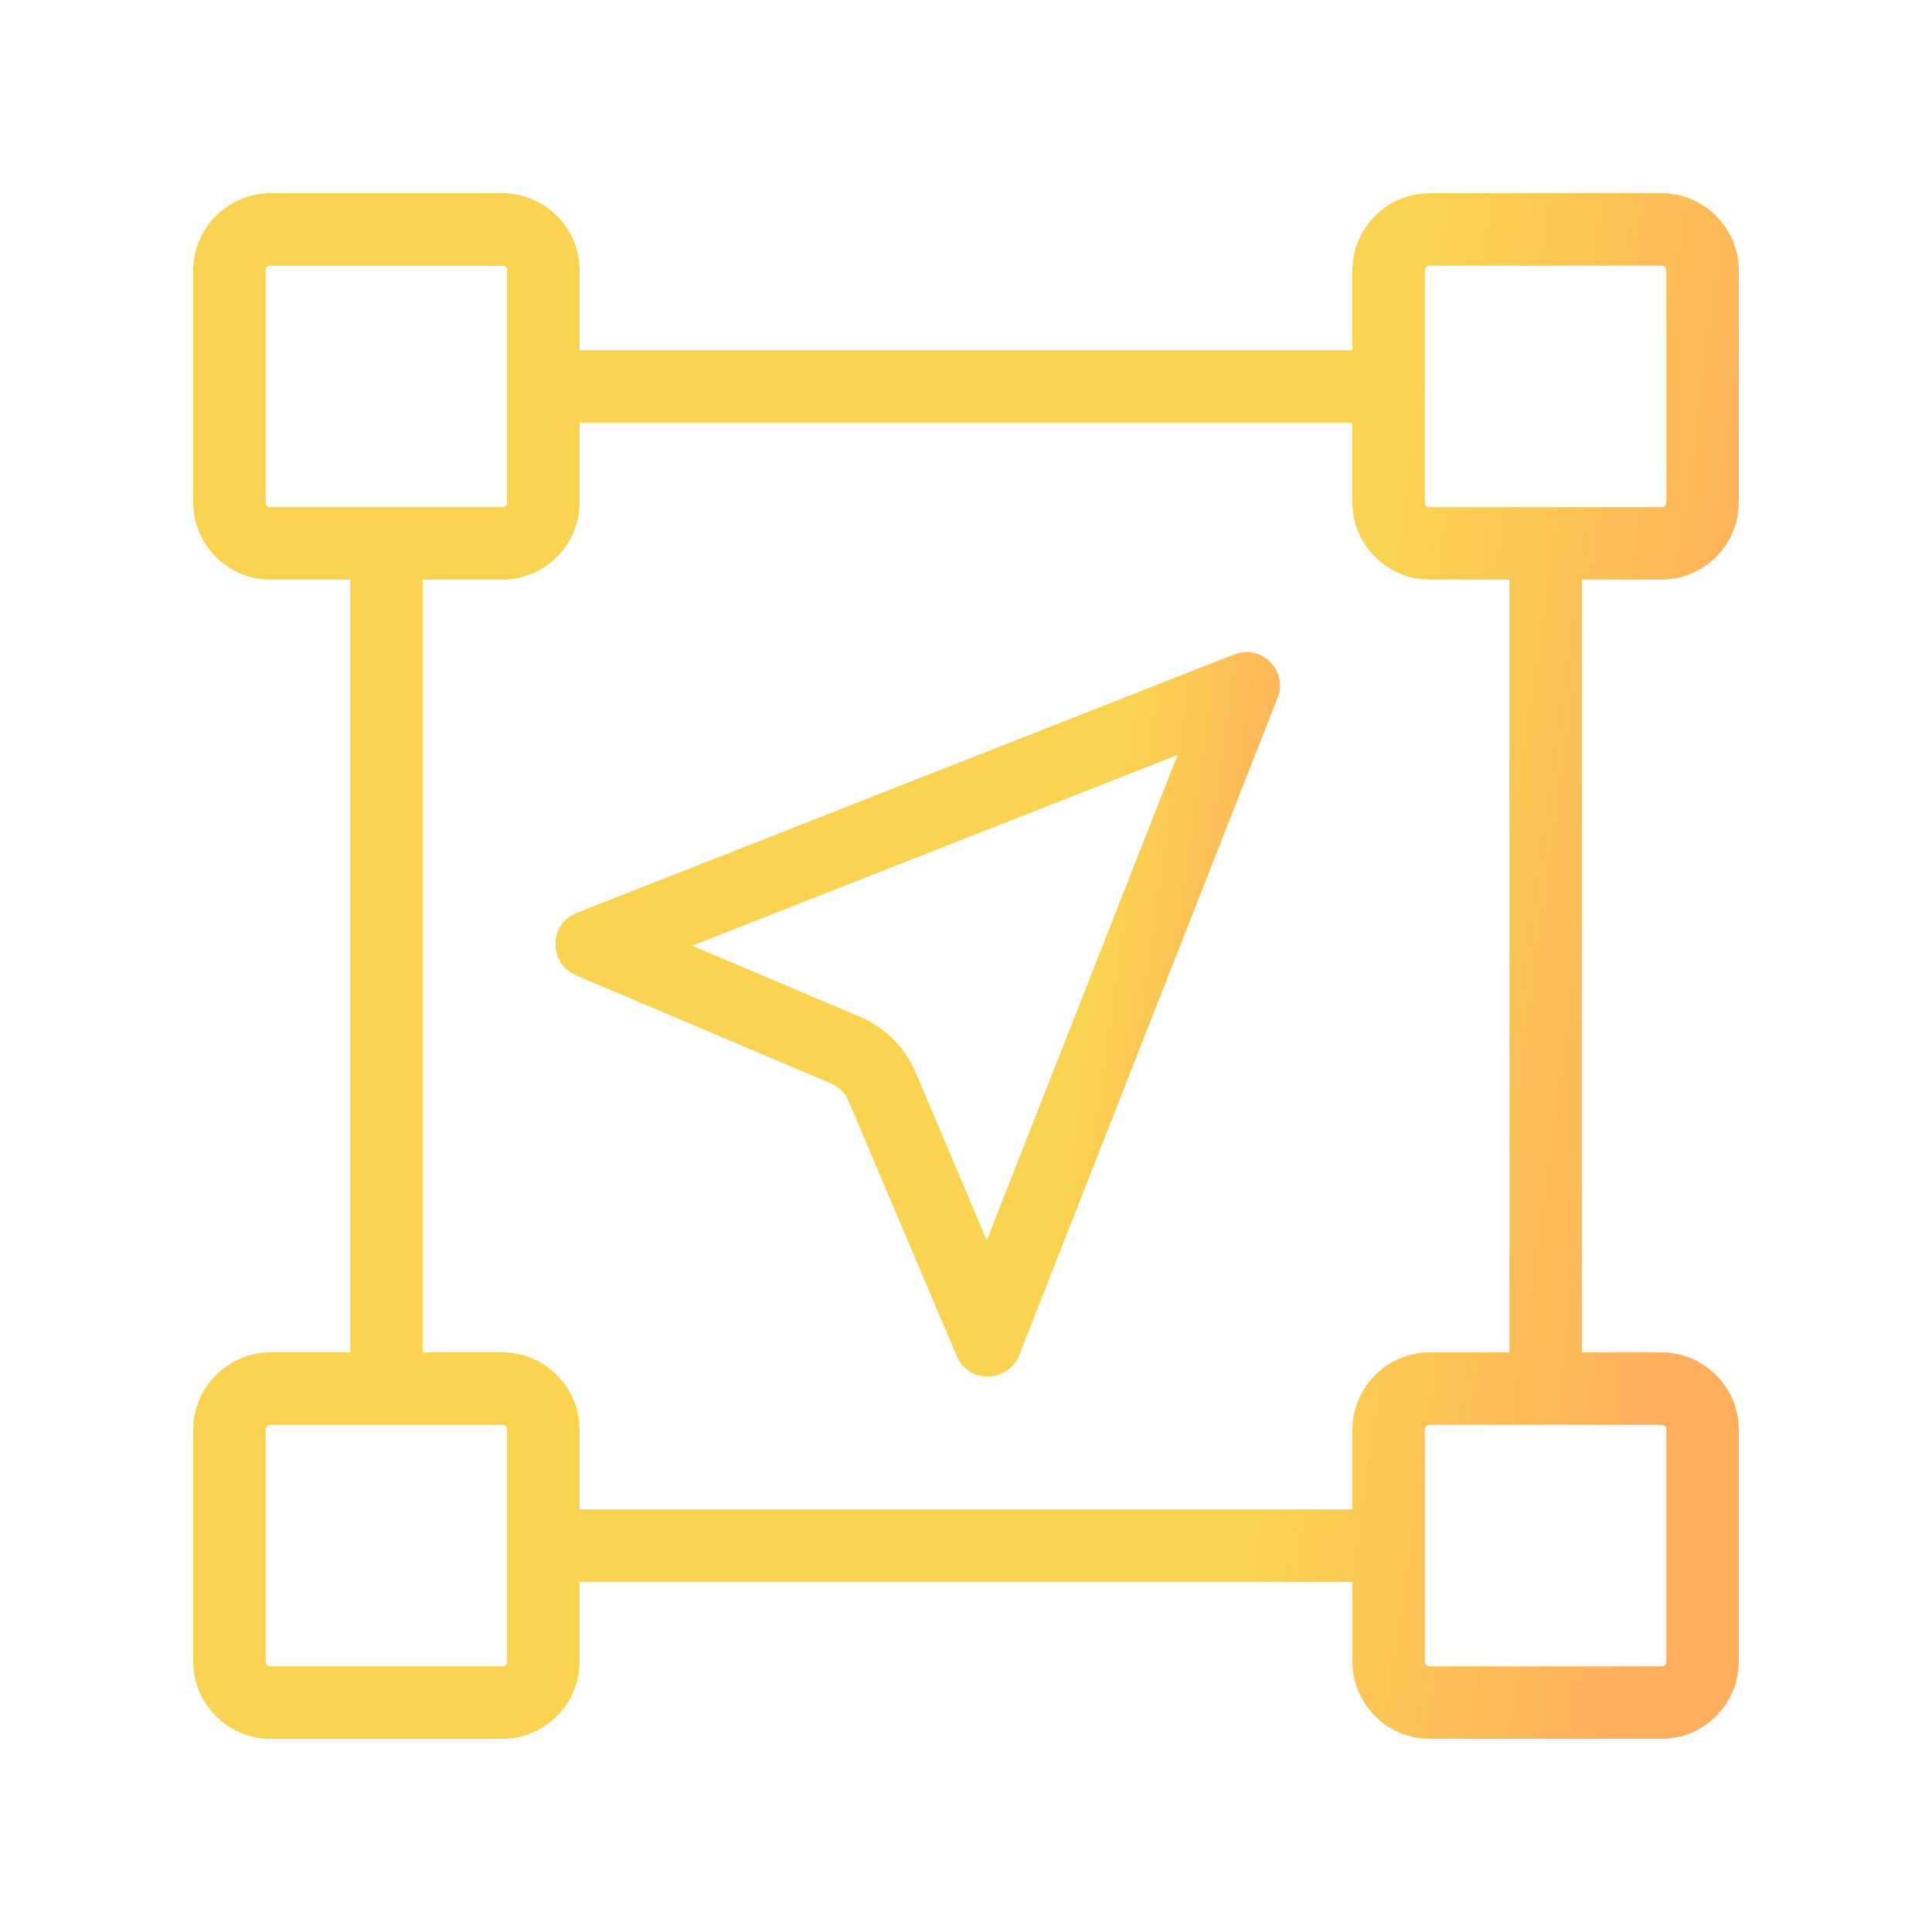
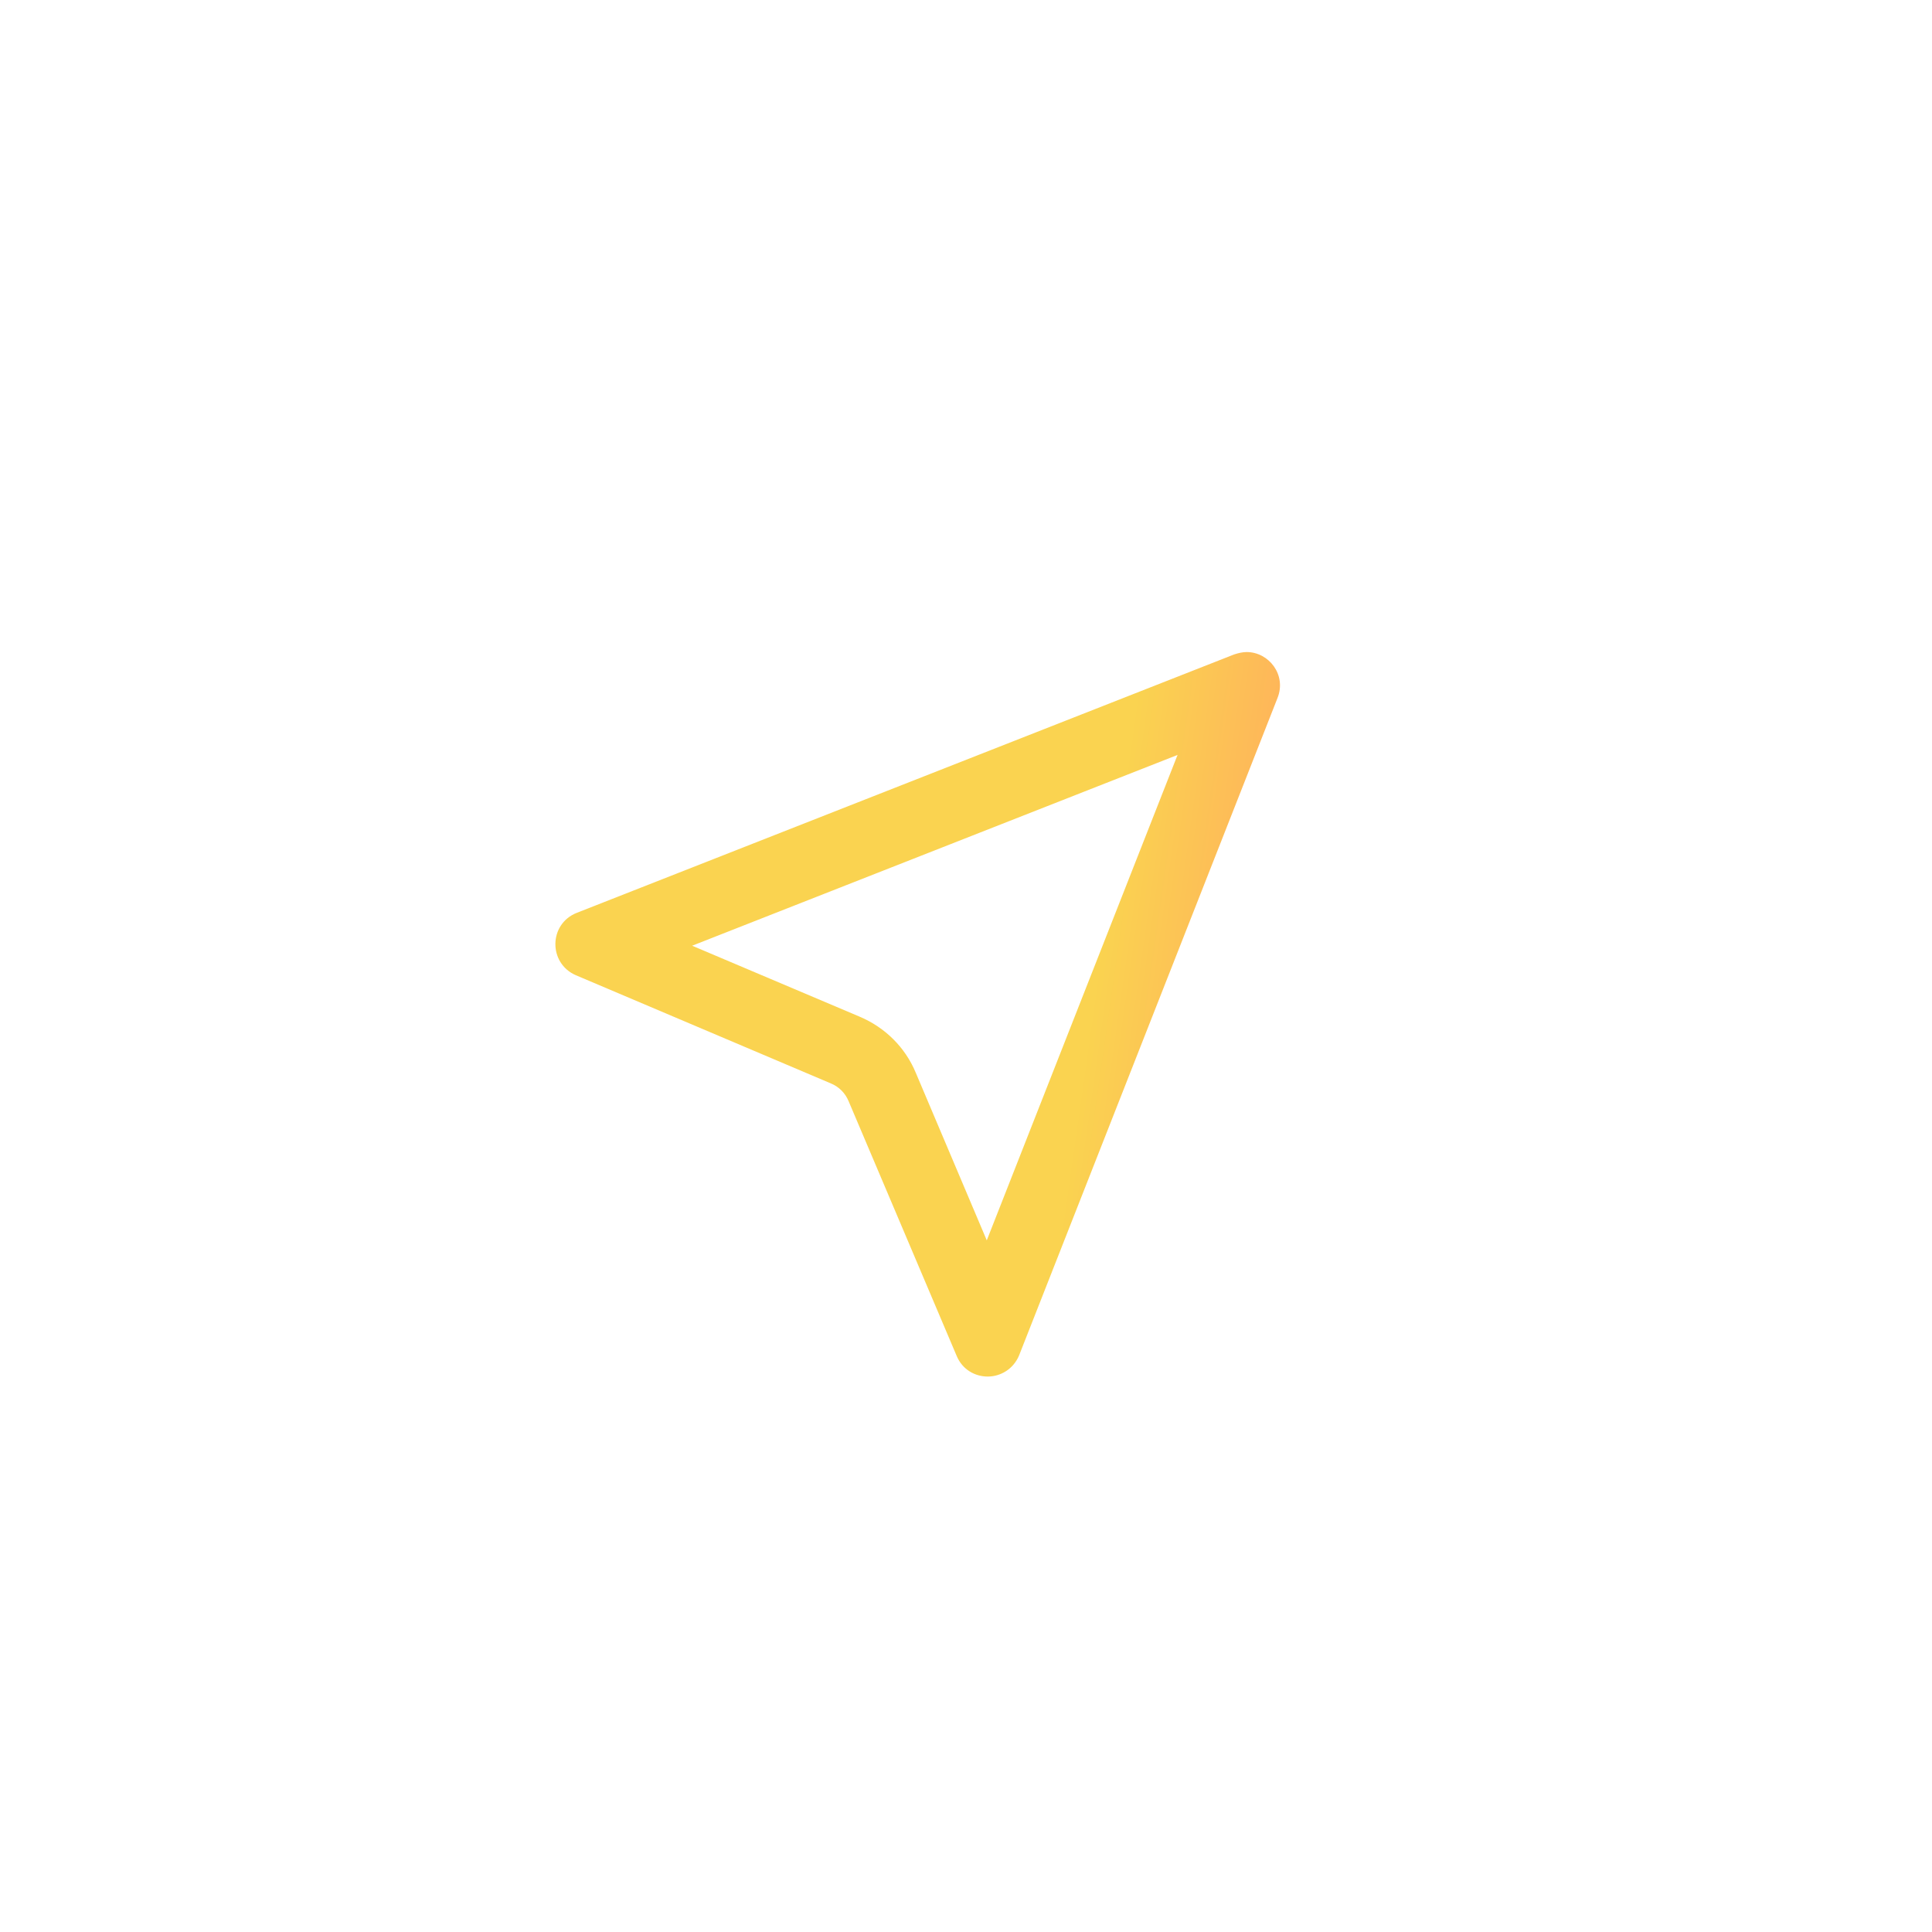
<svg xmlns="http://www.w3.org/2000/svg" width="40" height="40" viewBox="0 0 40 40" fill="none">
-   <path d="M34.4 12C35.28 12 36 11.28 36 10.4V5.6C36 4.72 35.28 4 34.4 4H29.6C28.72 4 28 4.72 28 5.6V7.25H12V5.6C12 4.72 11.28 4 10.4 4H5.6C4.72 4 4 4.72 4 5.6V10.4C4 11.28 4.72 12 5.6 12H7.25V28H5.6C4.72 28 4 28.72 4 29.6V34.4C4 35.28 4.72 36 5.6 36H10.4C11.28 36 12 35.28 12 34.4V32.75H28V34.4C28 35.28 28.72 36 29.6 36H34.4C35.28 36 36 35.28 36 34.4V29.6C36 28.72 35.28 28 34.4 28H32.75V12H34.4ZM29.5 5.6C29.5 5.54 29.54 5.5 29.6 5.5H34.4C34.46 5.5 34.5 5.54 34.5 5.6V10.4C34.5 10.46 34.46 10.5 34.4 10.5H29.6C29.54 10.5 29.5 10.46 29.5 10.4V5.6ZM5.5 10.4V5.6C5.5 5.54 5.54 5.5 5.6 5.5H10.4C10.46 5.5 10.5 5.54 10.5 5.6V10.4C10.5 10.46 10.46 10.5 10.4 10.5H5.6C5.54 10.5 5.5 10.46 5.5 10.4ZM10.5 34.4C10.5 34.46 10.46 34.5 10.4 34.5H5.6C5.54 34.5 5.5 34.46 5.5 34.4V29.6C5.5 29.54 5.54 29.5 5.6 29.5H10.4C10.46 29.5 10.5 29.54 10.5 29.6V34.4ZM34.5 29.6V34.4C34.5 34.46 34.46 34.5 34.4 34.5H29.6C29.54 34.5 29.5 34.46 29.5 34.4V29.6C29.5 29.54 29.54 29.5 29.6 29.5H34.4C34.46 29.5 34.5 29.54 34.5 29.6ZM31.25 28H29.6C28.72 28 28 28.72 28 29.6V31.25H12V29.6C12 28.72 11.28 28 10.4 28H8.75V12H10.4C11.28 12 12 11.28 12 10.4V8.75H28V10.4C28 11.28 28.72 12 29.6 12H31.25V28Z" fill="url(#paint0_linear_4953_13233)" />
  <path d="M25.81 13.5C25.73 13.5 25.64 13.52 25.55 13.55L11.94 18.9C11.36 19.13 11.35 19.94 11.92 20.19L17.2 22.43C17.37 22.5 17.5 22.63 17.57 22.8L19.81 28.08C19.93 28.36 20.19 28.5 20.45 28.5C20.71 28.5 20.98 28.35 21.1 28.06L26.45 14.45C26.64 13.97 26.27 13.5 25.81 13.5ZM20.43 25.68L18.96 22.21C18.74 21.68 18.32 21.27 17.8 21.05L14.33 19.58L24.38 15.63L20.43 25.68Z" fill="url(#paint1_linear_4953_13233)" />
  <defs>
    <linearGradient id="paint0_linear_4953_13233" x1="29.271" y1="8.622" x2="37.102" y2="9.736" gradientUnits="userSpaceOnUse">
      <stop stop-color="#FAD350" />
      <stop offset="1" stop-color="#FFAF5C" />
    </linearGradient>
    <linearGradient id="paint1_linear_4953_13233" x1="23.346" y1="15.667" x2="27.018" y2="16.189" gradientUnits="userSpaceOnUse">
      <stop stop-color="#FAD350" />
      <stop offset="1" stop-color="#FFAF5C" />
    </linearGradient>
  </defs>
</svg>